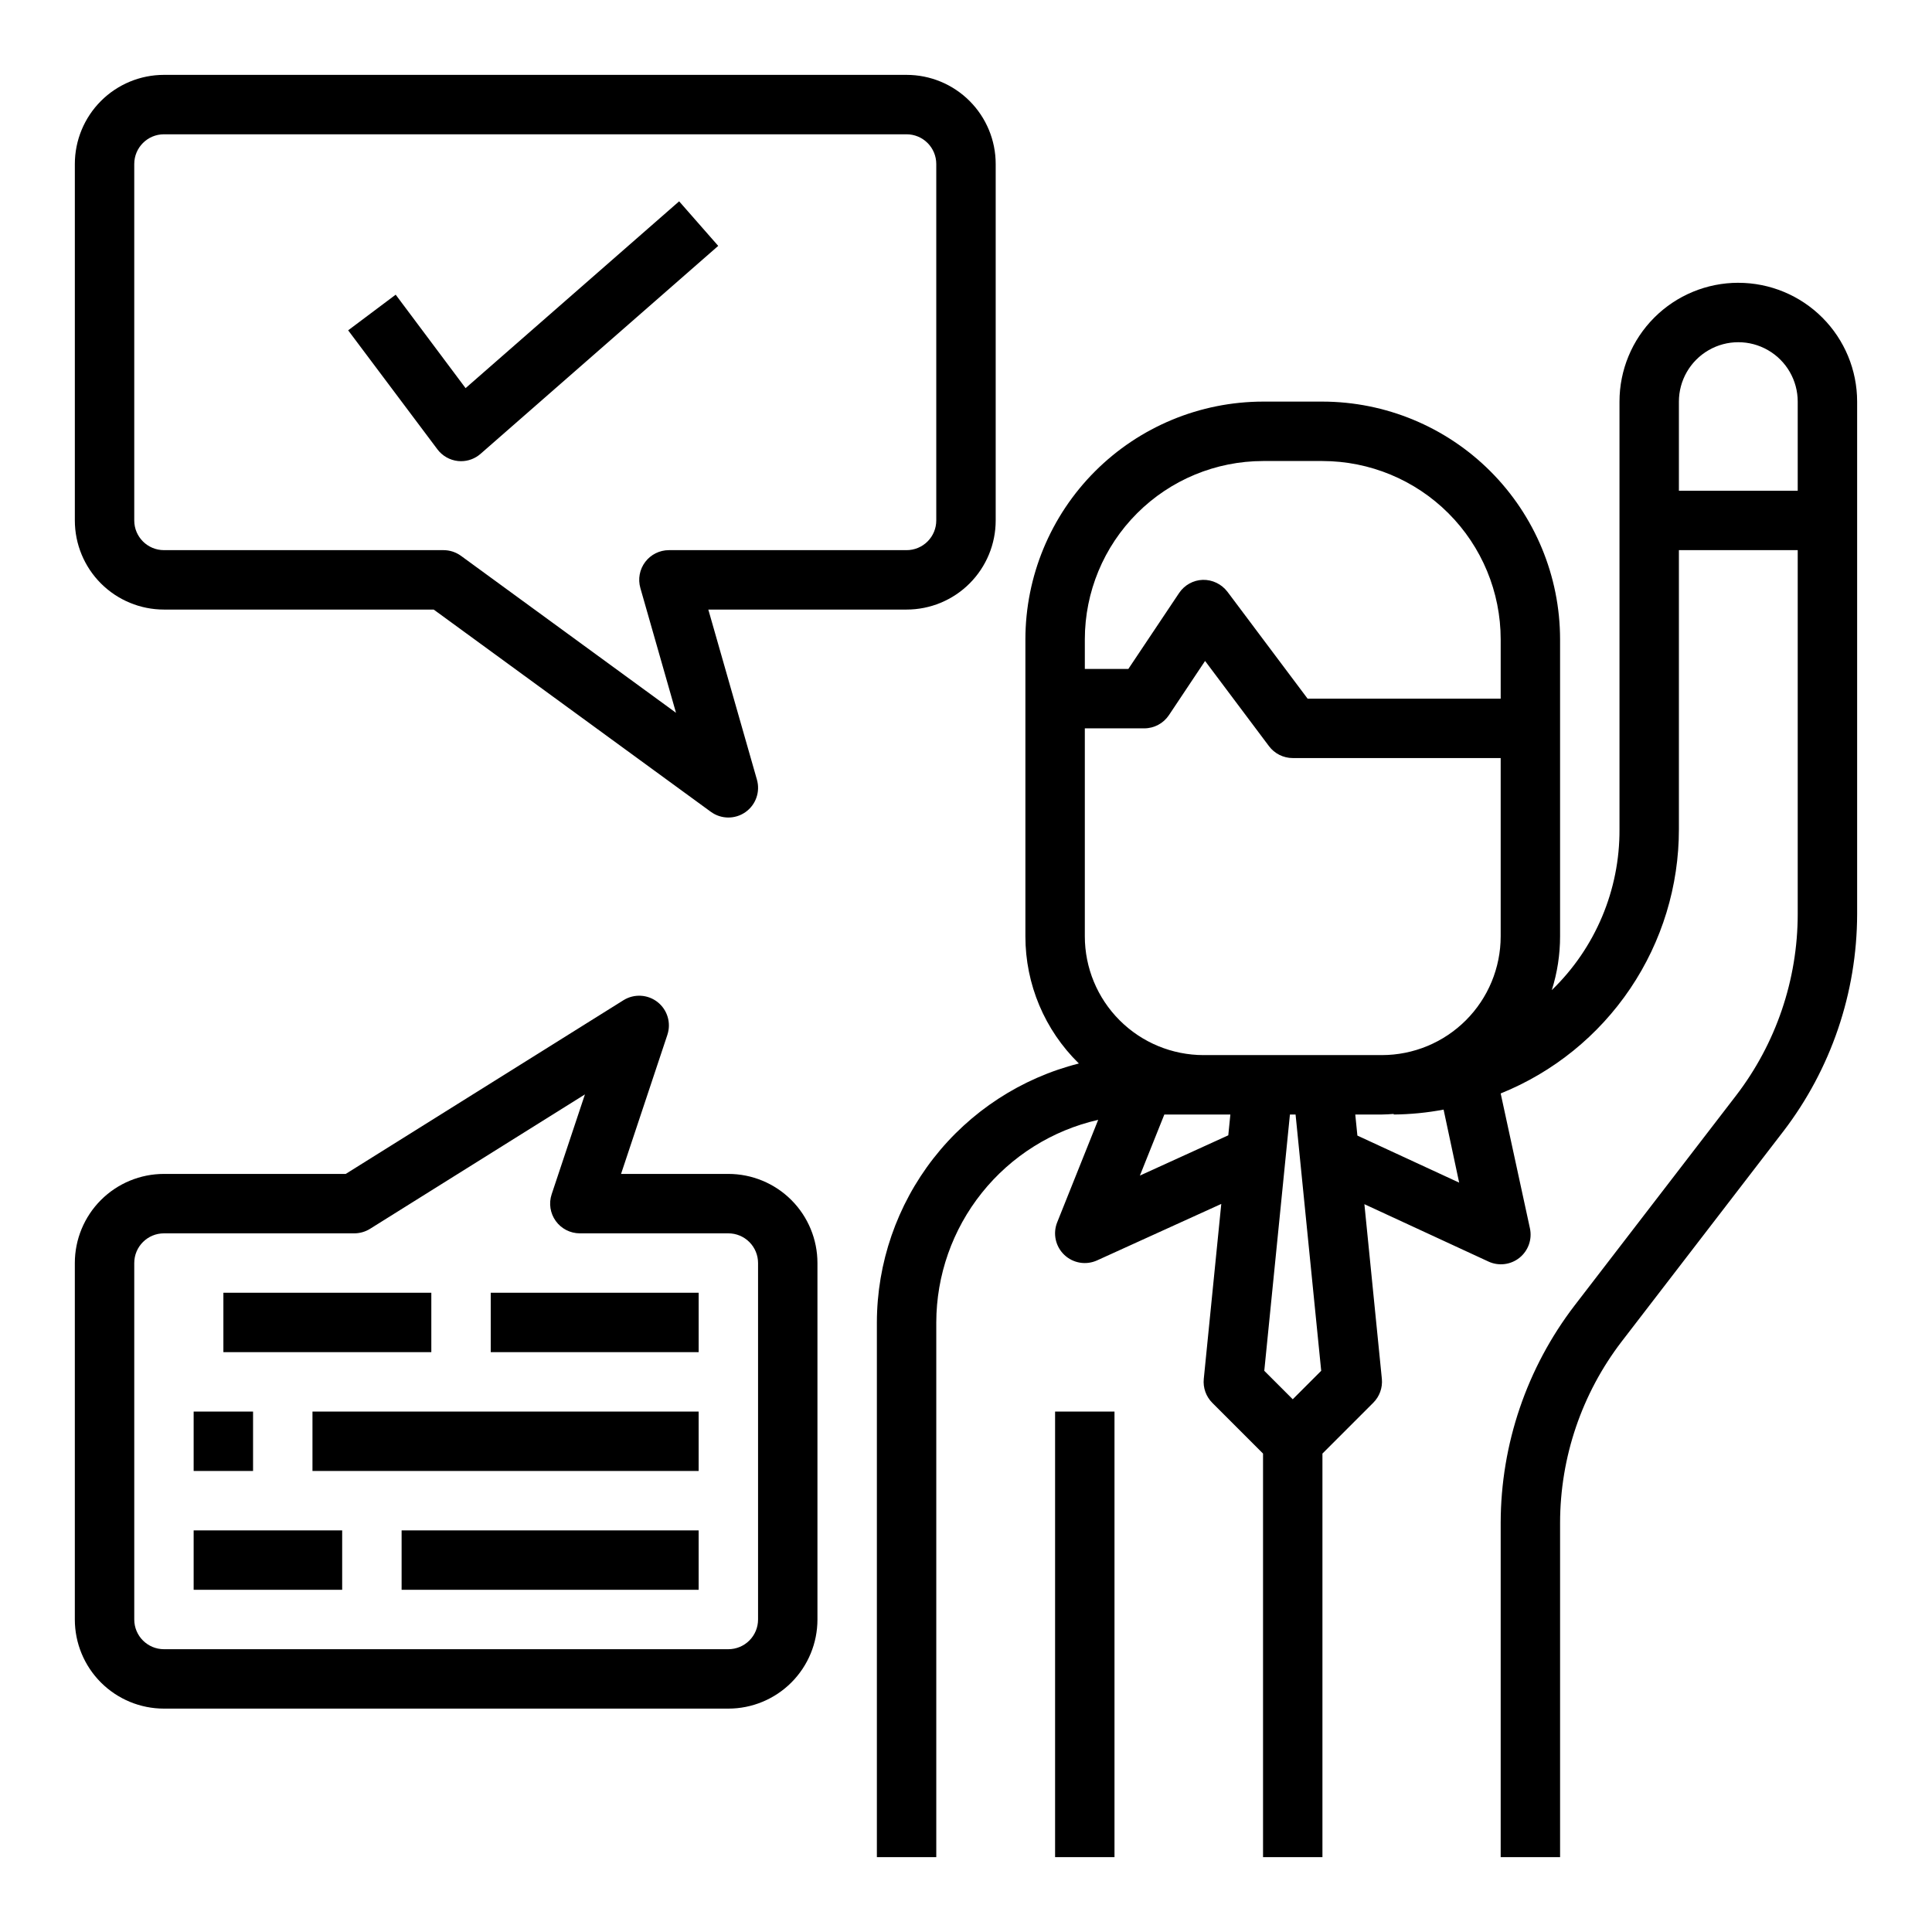
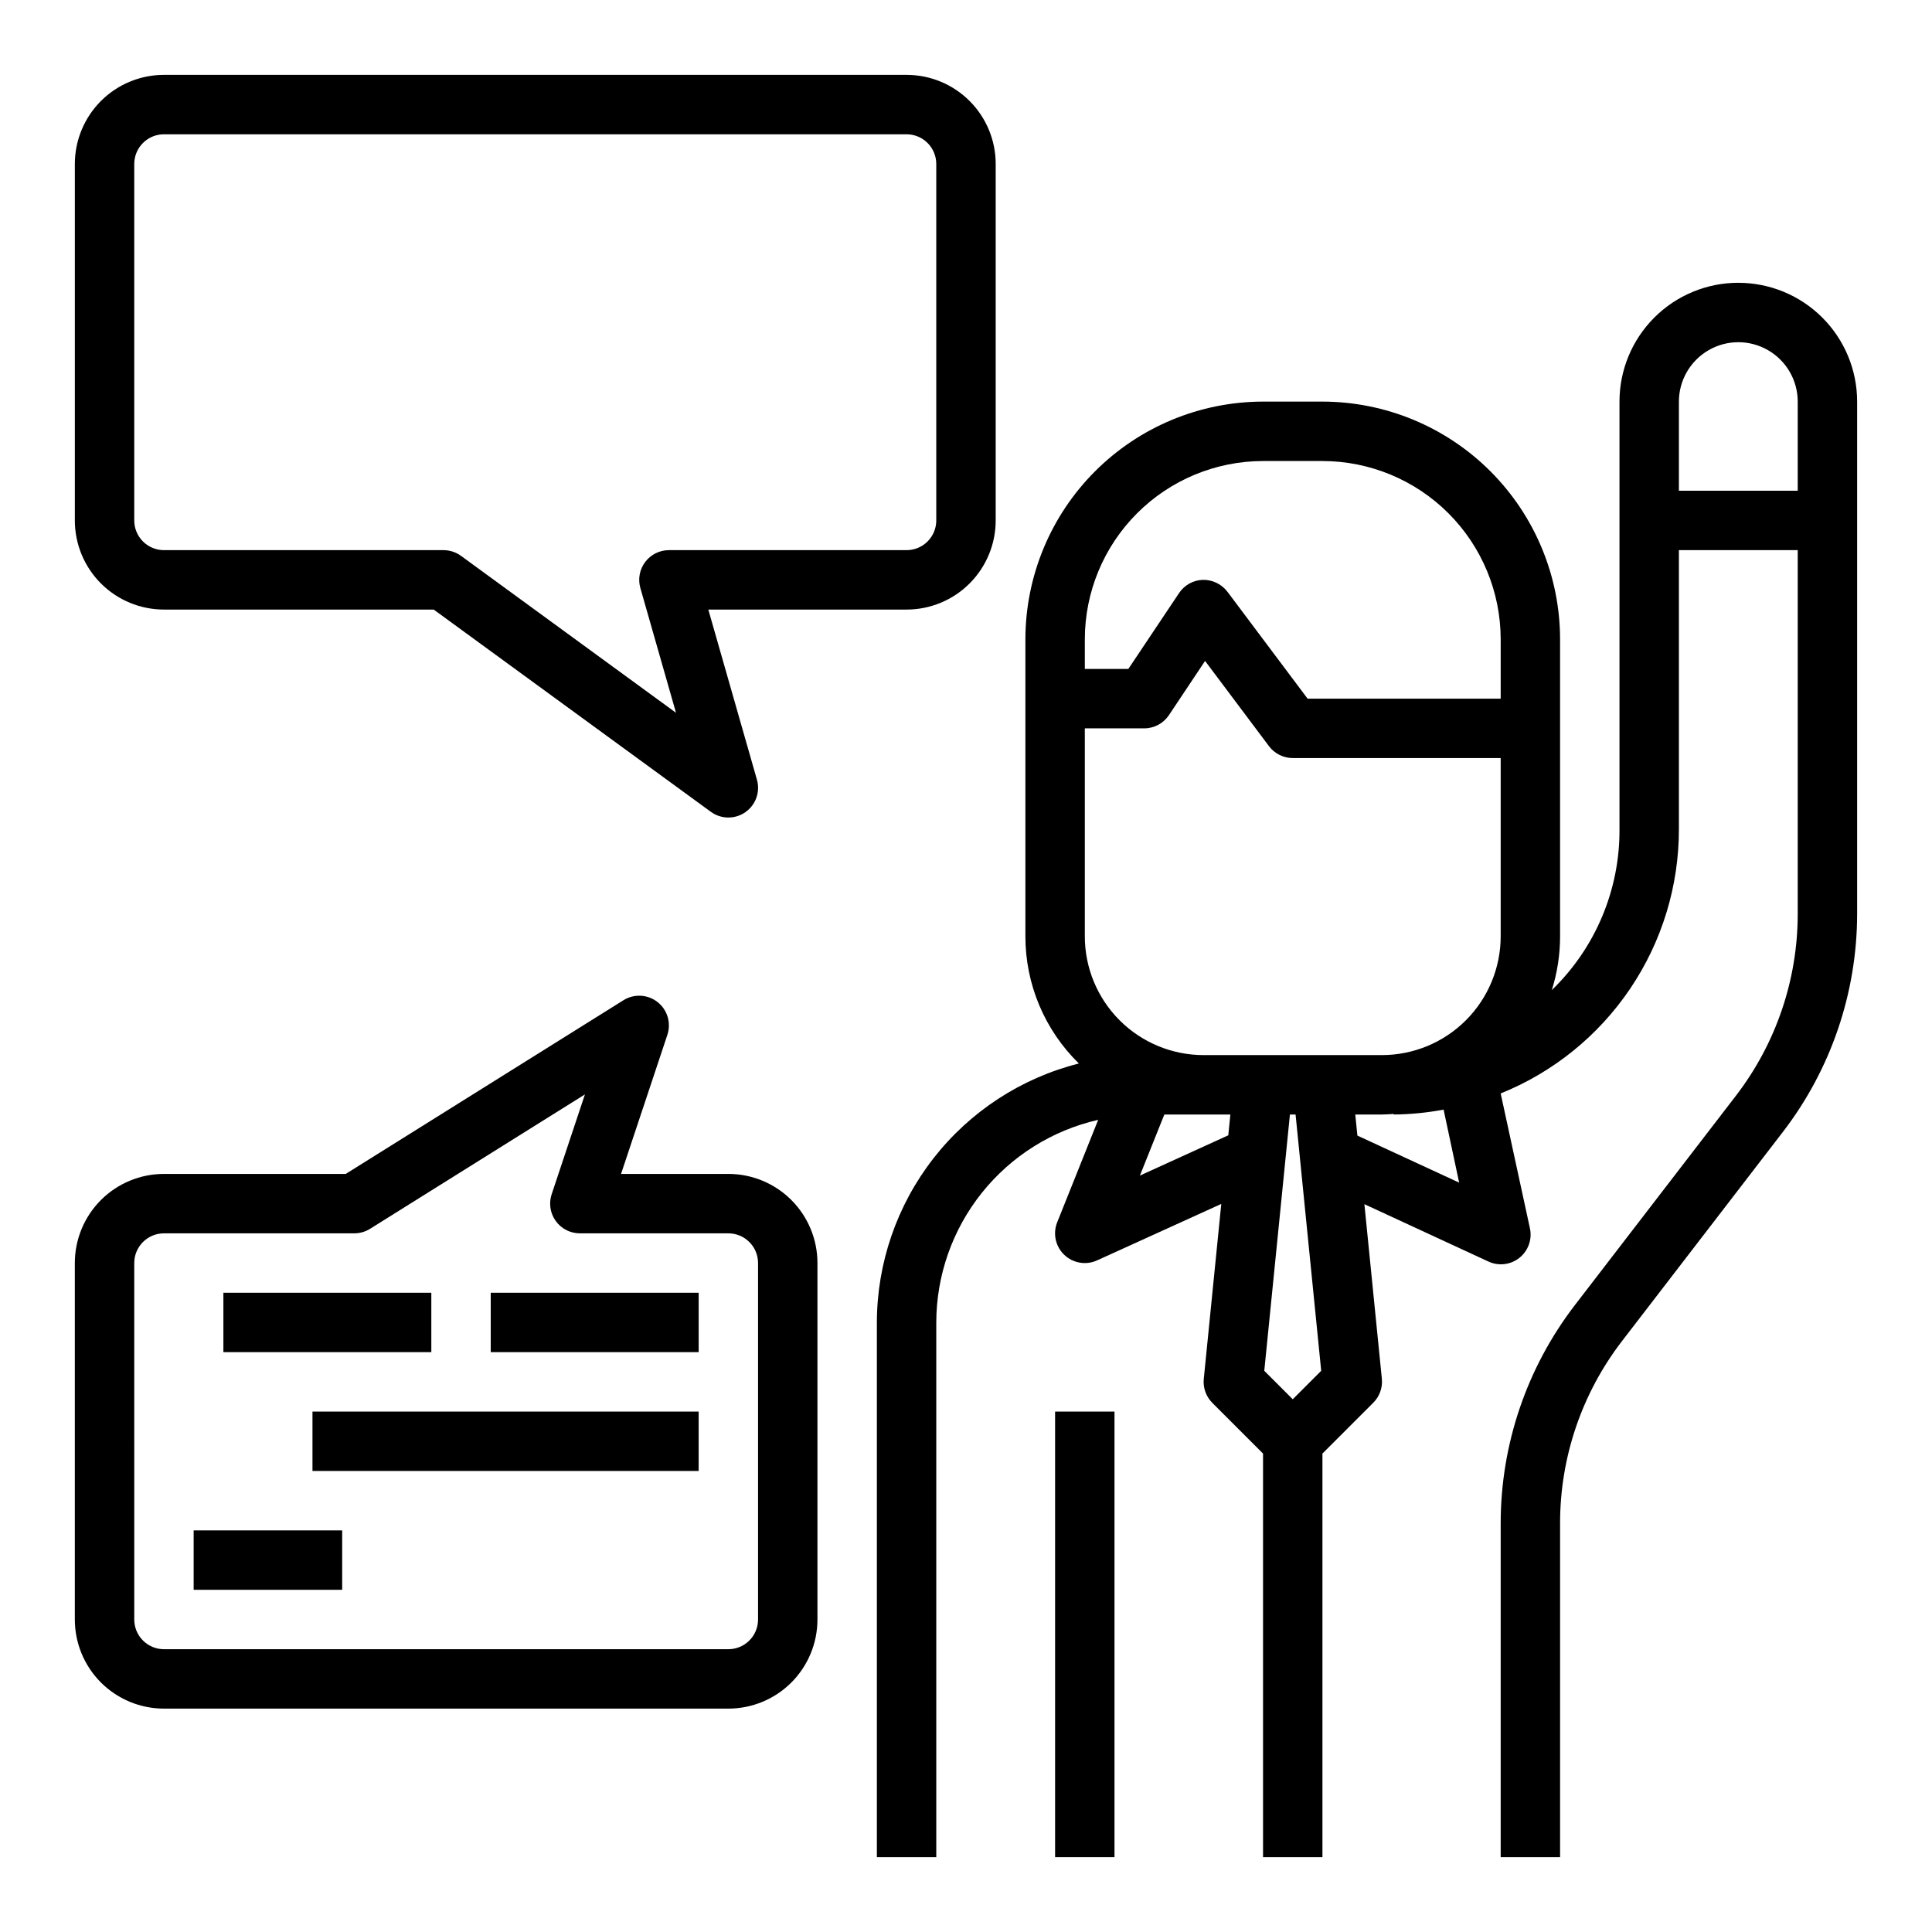
<svg xmlns="http://www.w3.org/2000/svg" fill="#000000" width="800px" height="800px" version="1.1" viewBox="144 144 512 512">
  <g>
    <path d="m604.67 218.94c-8.352 0-16.359 3.316-22.266 9.223s-9.223 13.914-9.223 22.266v113.36c0.09 16.055-6.391 31.445-17.941 42.602 1.461-4.613 2.199-9.426 2.195-14.266v-78.719c-0.016-16.695-6.66-32.703-18.465-44.512-11.805-11.805-27.812-18.445-44.512-18.465h-15.742c-16.695 0.02-32.703 6.66-44.512 18.465-11.805 11.809-18.445 27.816-18.465 44.512v78.719c-0.012 12.688 5.098 24.84 14.172 33.711-15.281 3.863-28.84 12.707-38.535 25.133-9.691 12.43-14.969 27.734-14.996 43.492v141.7h15.742v-141.7c0.023-12.484 4.277-24.594 12.074-34.344 7.793-9.754 18.664-16.574 30.836-19.348l-10.863 27.152v-0.004c-1.199 2.988-0.457 6.406 1.875 8.629 2.328 2.223 5.777 2.805 8.707 1.465l32.898-14.957-4.637 46.363c-0.238 2.352 0.594 4.684 2.266 6.356l13.438 13.438v106.95h15.742v-106.95l13.438-13.438c1.688-1.664 2.535-3.996 2.309-6.356l-4.629-46.297 32.852 15.191v0.004c2.707 1.262 5.898 0.883 8.234-0.98 2.336-1.863 3.414-4.891 2.785-7.812l-7.754-35.746c13.965-5.633 25.922-15.316 34.34-27.801 8.418-12.484 12.906-27.203 12.891-42.262v-73.926h31.488v96.504c-0.02 17.367-5.758 34.242-16.324 48.02l-42.809 55.656c-12.66 16.52-19.543 36.746-19.586 57.559v88.633h15.742v-88.633c0.023-17.363 5.758-34.238 16.328-48.02l42.809-55.656v0.004c12.66-16.523 19.539-36.746 19.586-57.562v-135.86c0-8.352-3.32-16.359-9.223-22.266-5.906-5.906-13.914-9.223-22.266-9.223zm-118.08 295.88-7.543-7.543 6.797-67.918h1.496l6.793 67.918zm-23.613-91.207c-8.352 0-16.363-3.316-22.266-9.223-5.906-5.902-9.223-13.914-9.223-22.266v-55.102h15.742c2.633 0 5.09-1.316 6.551-3.504l9.574-14.359 16.938 22.586c1.488 1.98 3.82 3.148 6.297 3.148h55.105v47.23c0 8.352-3.316 16.363-9.223 22.266-5.906 5.906-13.914 9.223-22.266 9.223zm15.742-157.44h15.742v0.004c12.523 0.012 24.531 4.992 33.387 13.848 8.855 8.852 13.836 20.859 13.848 33.383v15.742h-51.168l-21.254-28.34v0.004c-1.547-2.027-3.965-3.199-6.512-3.148-2.543 0.078-4.887 1.387-6.297 3.5l-13.445 20.113h-11.531v-7.871c0.012-12.523 4.992-24.531 13.848-33.383 8.852-8.855 20.859-13.836 33.383-13.848zm-32.637 189.37 6.477-16.184h17.5l-0.551 5.512zm84.609 1.867-26.969-12.469-0.562-5.582h7.047c1.047 0 2.07-0.086 3.148-0.156v0.156c4.434-0.043 8.852-0.477 13.211-1.301zm58.234-183.36v-23.617c0-5.625 3.004-10.82 7.875-13.633 4.871-2.812 10.871-2.812 15.742 0 4.871 2.812 7.871 8.008 7.871 13.633v23.617z" />
    <path d="m423.61 518.08h15.742v118.08h-15.742z" />
    <path d="m187.45 305.54h71.484l73.438 53.594h0.004c2.715 1.988 6.394 2.031 9.156 0.102 2.762-1.926 3.988-5.394 3.059-8.629l-12.879-45.066h52.539c6.266 0 12.27-2.488 16.699-6.918 4.43-4.43 6.918-10.438 6.918-16.699v-94.465c0-6.262-2.488-12.27-6.918-16.699-4.43-4.43-10.434-6.918-16.699-6.918h-196.8c-6.262 0-12.27 2.488-16.699 6.918-4.43 4.43-6.918 10.438-6.918 16.699v94.465c0 6.262 2.488 12.27 6.918 16.699 4.43 4.43 10.438 6.918 16.699 6.918zm-7.871-118.08c0-4.348 3.523-7.871 7.871-7.871h196.8c2.09 0 4.09 0.828 5.566 2.305 1.477 1.477 2.305 3.481 2.305 5.566v94.465c0 2.09-0.828 4.09-2.305 5.566-1.477 1.477-3.477 2.305-5.566 2.305h-62.977c-2.469 0-4.801 1.16-6.289 3.133s-1.961 4.527-1.281 6.906l9.445 33.062-56.977-41.59c-1.352-0.984-2.977-1.512-4.644-1.512h-74.078c-4.348 0-7.871-3.523-7.871-7.871z" />
    <path d="m187.45 596.8h149.57c6.262 0 12.27-2.488 16.699-6.918 4.426-4.43 6.914-10.438 6.914-16.699v-94.465c0-6.262-2.488-12.27-6.914-16.699-4.43-4.43-10.438-6.918-16.699-6.918h-28.434l12.281-36.871h-0.004c1.047-3.148 0.008-6.613-2.598-8.668-2.606-2.051-6.219-2.25-9.035-0.496l-73.605 46.035h-48.176c-6.262 0-12.27 2.488-16.699 6.918-4.43 4.43-6.918 10.438-6.918 16.699v94.465c0 6.262 2.488 12.27 6.918 16.699 4.43 4.43 10.438 6.918 16.699 6.918zm-7.871-118.08c0-4.348 3.523-7.871 7.871-7.871h50.438c1.477-0.004 2.926-0.418 4.18-1.199l56.945-35.621-8.816 26.457v0.004c-0.801 2.398-0.398 5.035 1.082 7.086 1.477 2.055 3.852 3.269 6.383 3.273h39.359c2.086 0 4.09 0.828 5.566 2.305 1.477 1.477 2.305 3.481 2.305 5.566v94.465c0 2.086-0.828 4.09-2.305 5.566-1.477 1.477-3.481 2.305-5.566 2.305h-149.57c-4.348 0-7.871-3.523-7.871-7.871z" />
    <path d="m203.2 486.59h55.105v15.742h-55.105z" />
    <path d="m274.05 486.59h55.105v15.742h-55.105z" />
-     <path d="m195.32 518.08h15.742v15.742h-15.742z" />
    <path d="m226.81 518.08h102.34v15.742h-102.34z" />
    <path d="m195.32 549.57h39.359v15.742h-39.359z" />
-     <path d="m250.43 549.57h78.719v15.742h-78.719z" />
-     <path d="m265.39 266.18c0.277 0 0.551 0.039 0.789 0.039 1.906 0 3.746-0.691 5.18-1.953l62.977-55.105-10.359-11.809-56.594 49.508-18.523-24.766-12.594 9.445 23.617 31.488h-0.004c1.316 1.777 3.316 2.922 5.512 3.152z" />
  </g>
</svg>